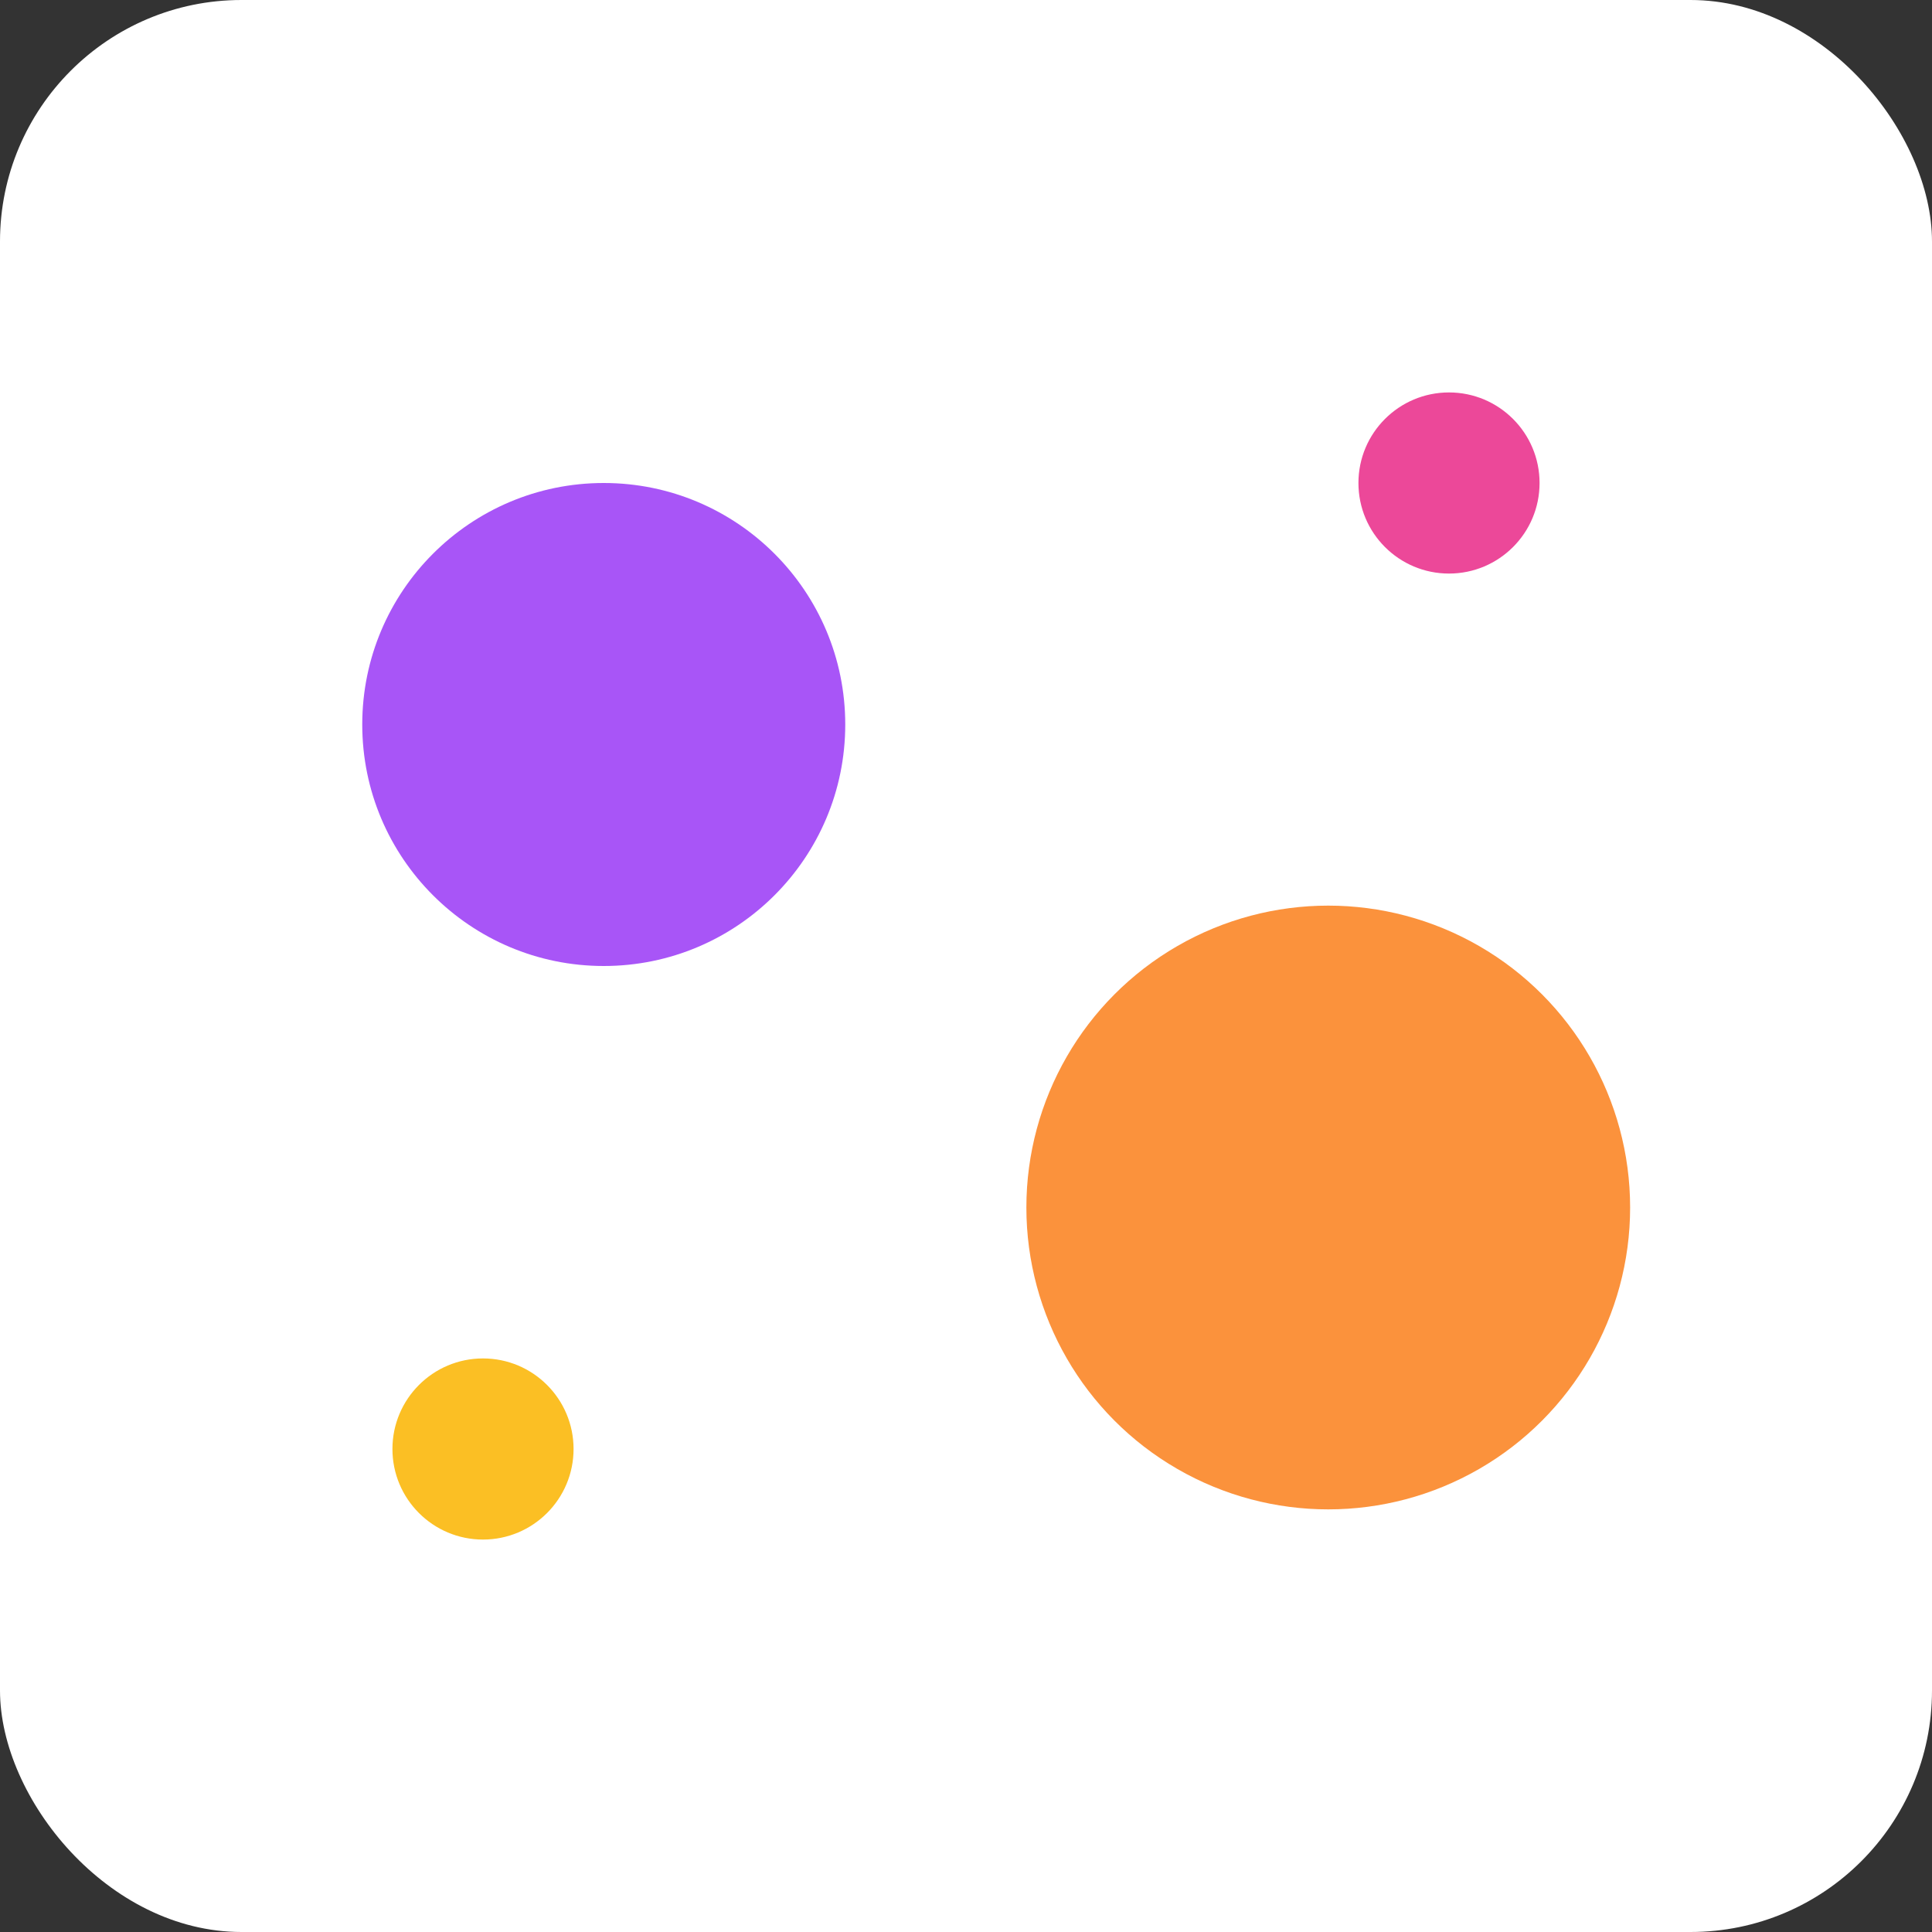
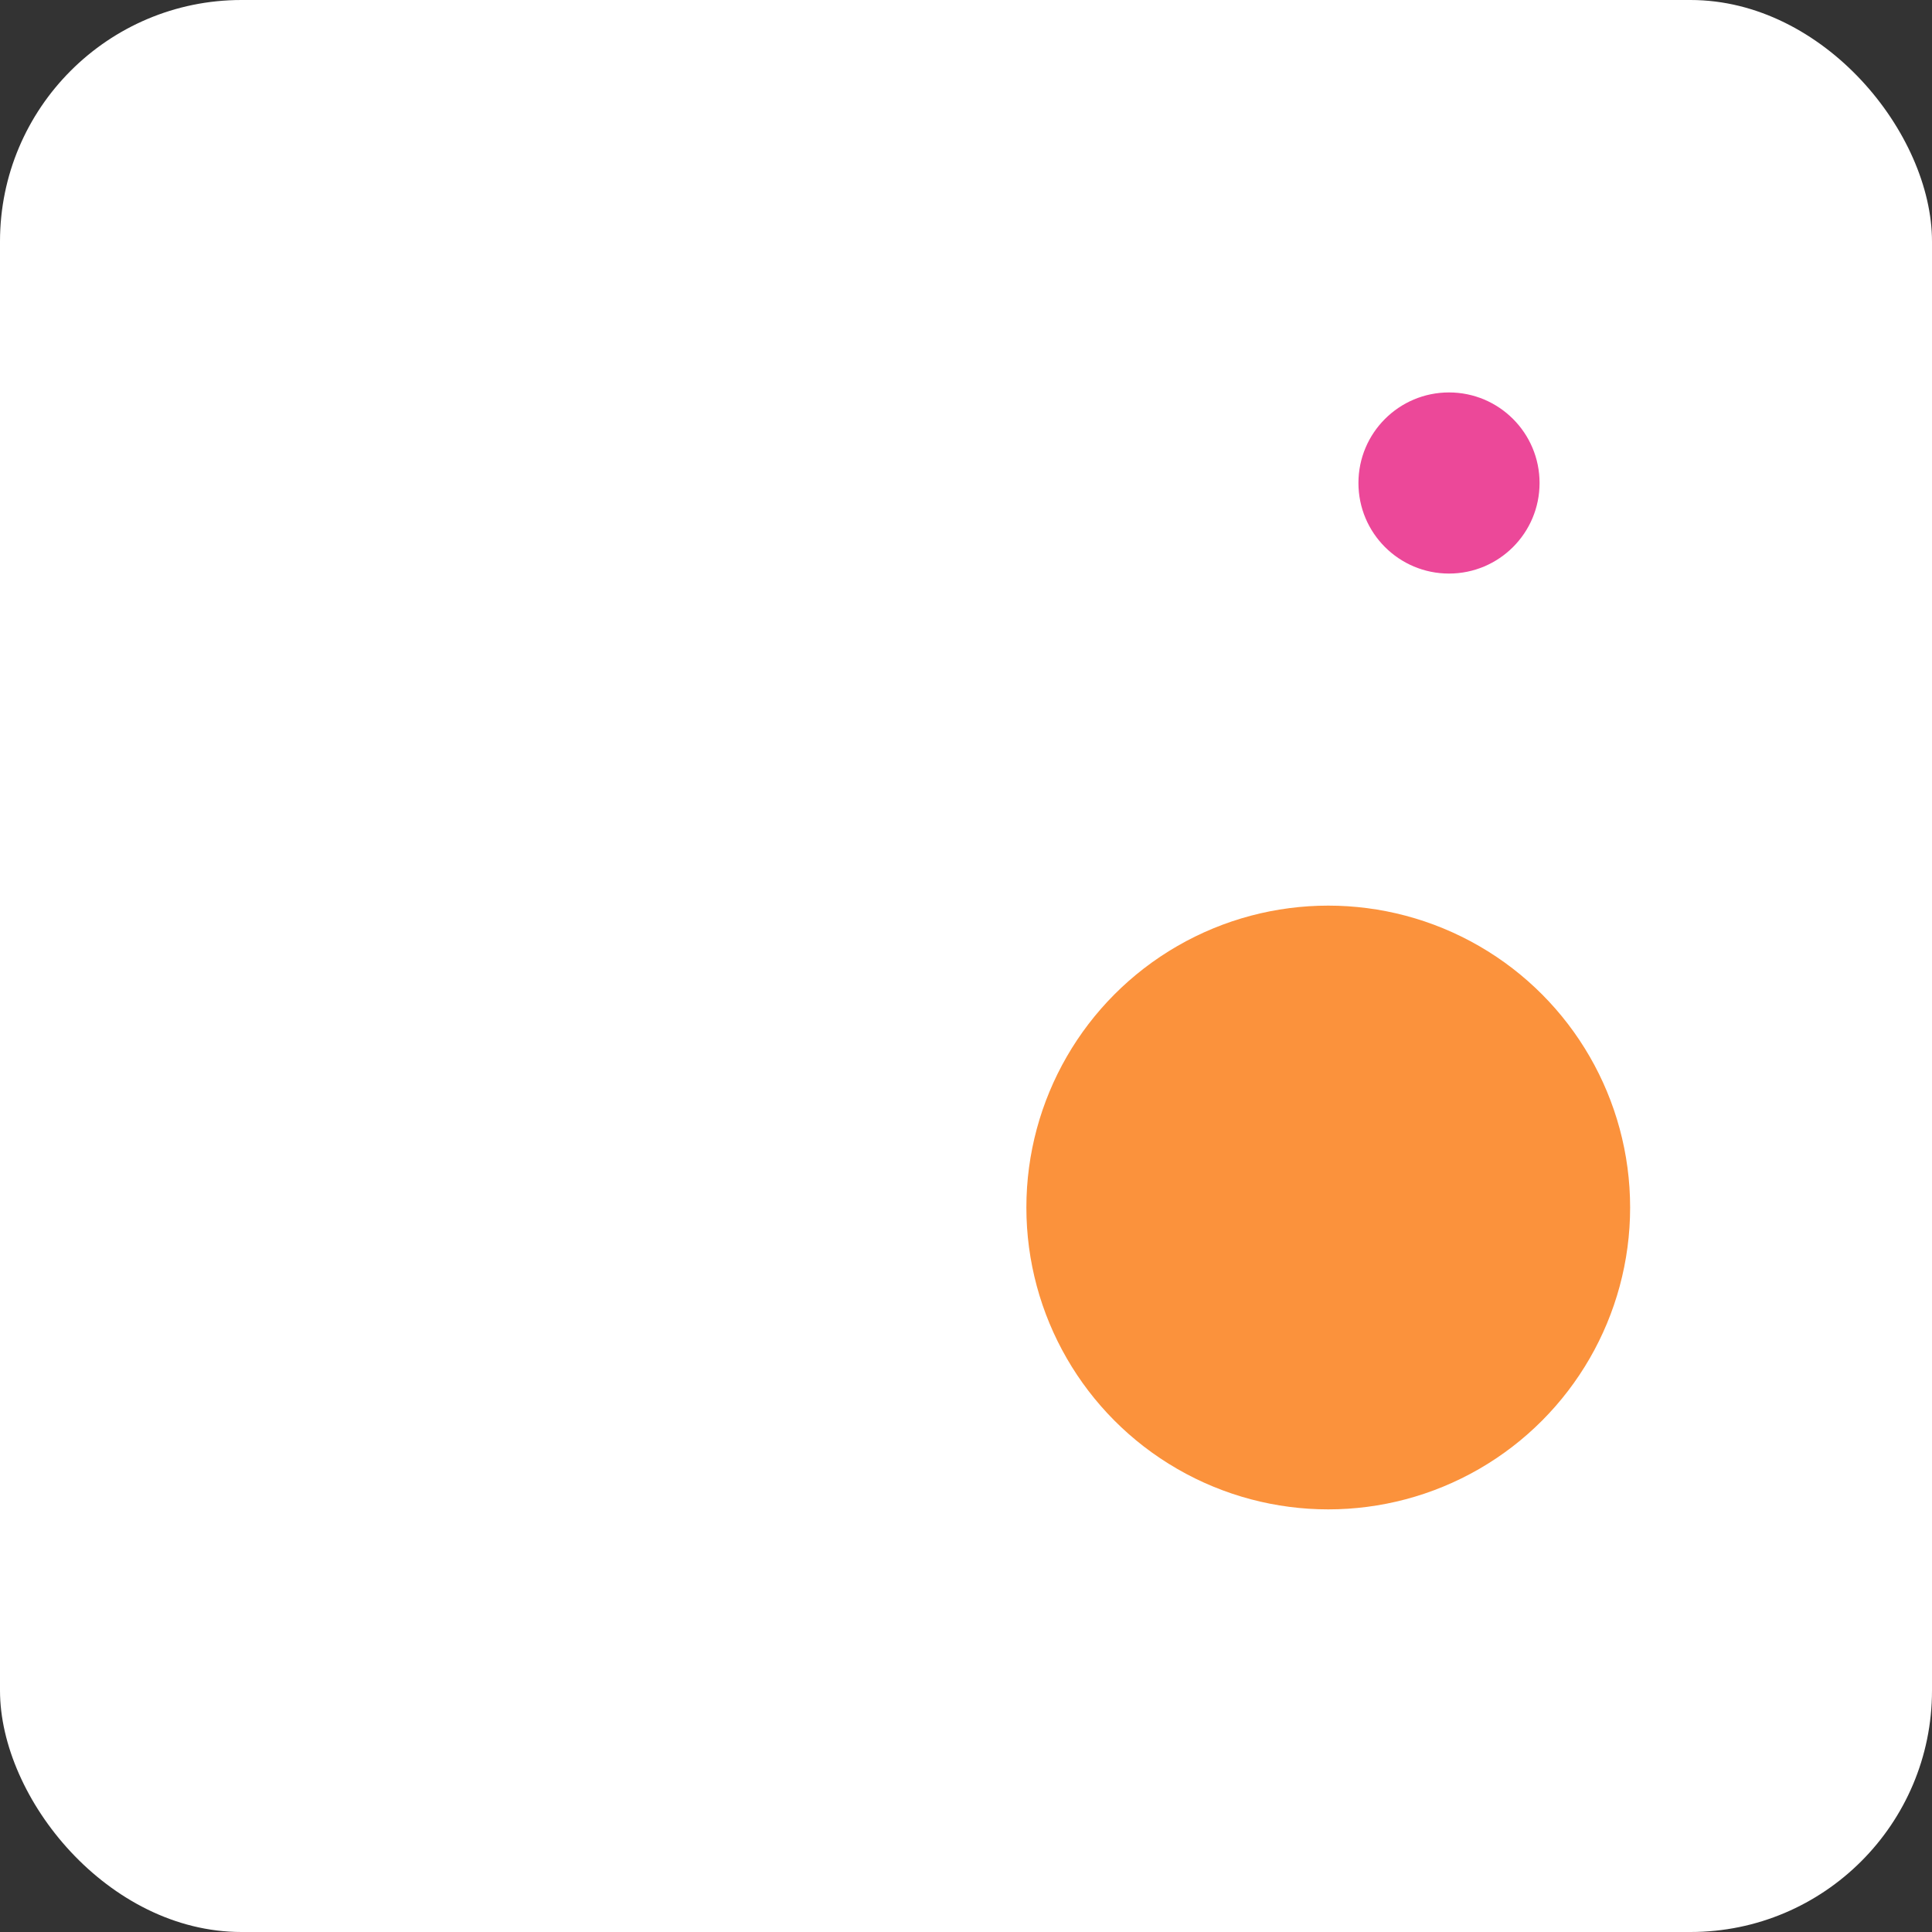
<svg xmlns="http://www.w3.org/2000/svg" width="32" height="32" viewBox="0 0 32 32" fill="none">
  <rect x="0" y="0" width="32" height="32" fill="#333333" stroke="none" />
  <rect width="32" height="32" rx="4" fill="#ffffff" />
  <circle cx="22" cy="20" r="5" fill="#fb923c" />
-   <circle cx="10" cy="12" r="4" fill="#a855f7" />
-   <circle cx="8" cy="24" r="1.5" fill="#fbbf24" />
  <circle cx="24" cy="8" r="1.5" fill="#ec4899" />
</svg>